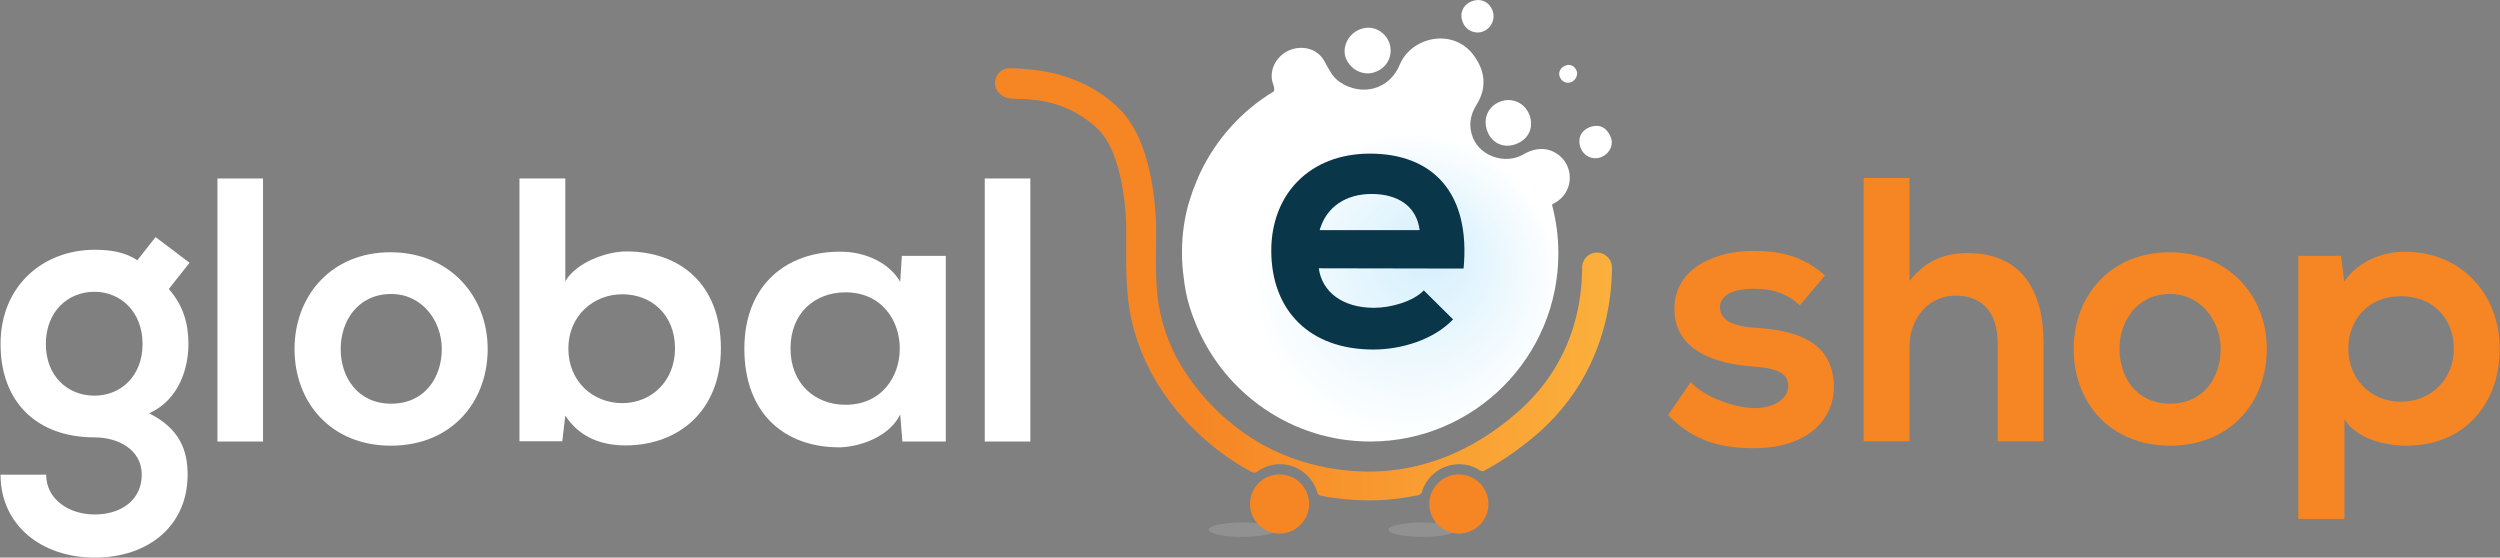
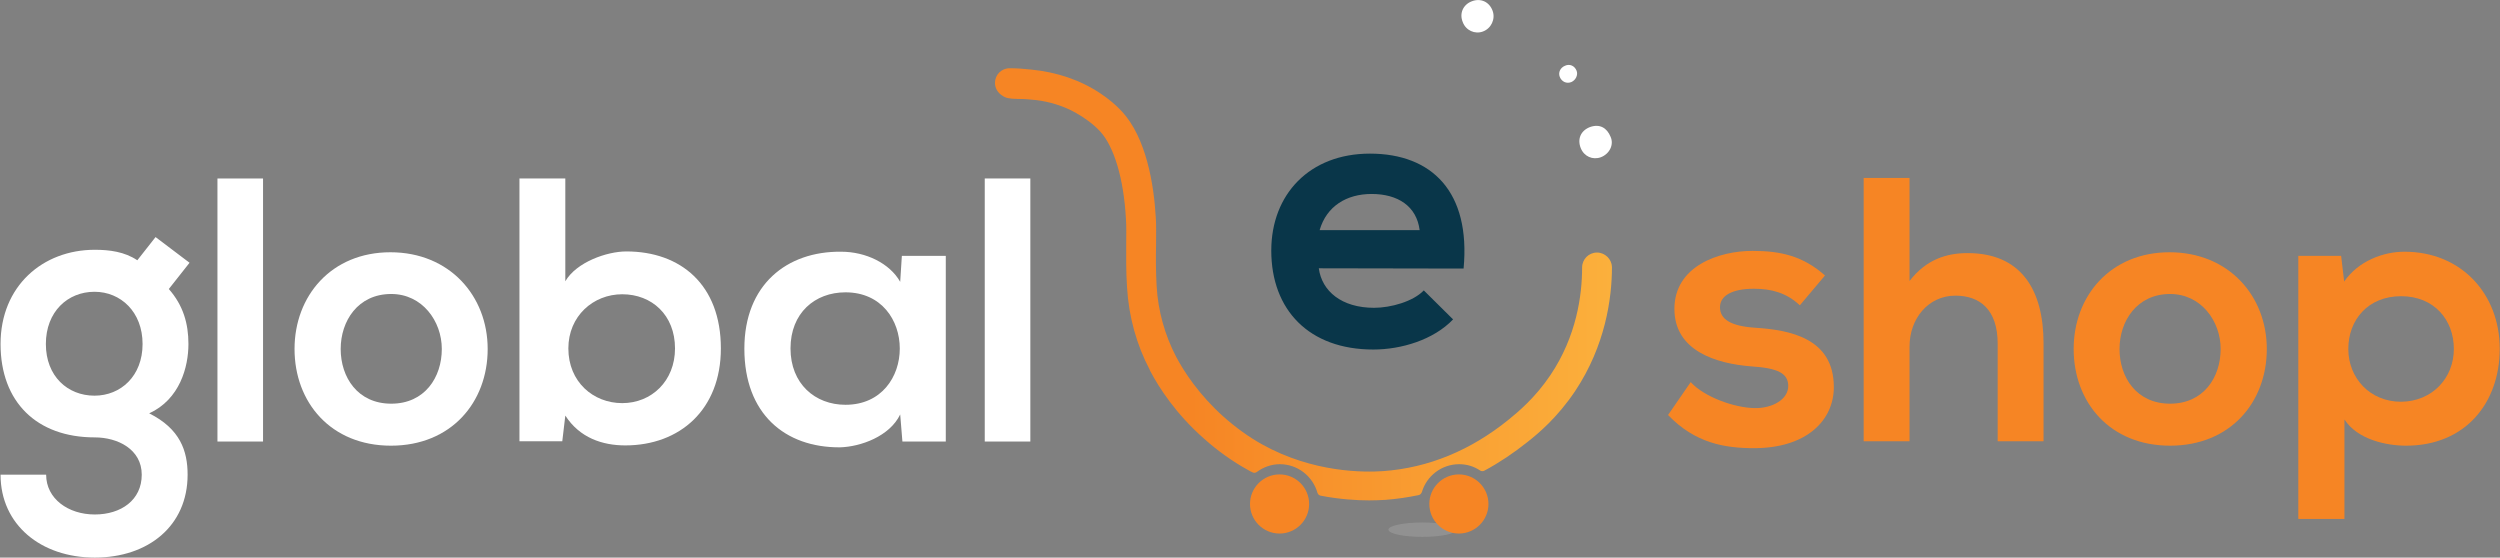
<svg xmlns="http://www.w3.org/2000/svg" version="1.1" id="Layer_1" x="0px" y="0px" viewBox="0 0 904.8 201.8" style="enable-background:new 0 0 904.8 201.8;" xml:space="preserve">
  <rect x="0" y="0" width="904.8" height="201.8" fill="#808080" stroke="none" />
  <style type="text/css">
	.st0{fill:#FFFFFF;}
	.st1{fill:#F68524;}
	.st2{opacity:0.4;}
	.st3{opacity:0.5;fill:#D8D9D8;enable-background:new    ;}
	.st4{fill:url(#SVGID_1_);}
	.st5{fill:url(#SVGID_00000002380418504255480830000008771019777860214664_);}
	.st6{fill:url(#SVGID_00000086688645210059383300000001141509851284129721_);}
	.st7{fill:url(#SVGID_00000098187346186153543680000010512149238873955512_);}
	.st8{fill:#093649;}
</style>
  <g>
    <g>
-       <path class="st0" d="M477.3,97.1c1.1,8.3,8.3,14.3,20,14.3c6.1,0,14.2-2.3,18-6.3l10.6,10.5c-7.1,7.4-18.7,10.9-28.9,10.9    c-23.2,0-36.9-14.3-36.9-35.8c0-20.4,13.9-35.1,35.7-35.1c22.5,0,36.5,13.9,33.9,41.6L477.3,97.1L477.3,97.1z M513.8,83.3    c-1.1-8.7-7.9-13.1-17.4-13.1c-9,0-16.3,4.4-18.8,13.1H513.8z" />
-     </g>
+       </g>
    <g>
      <g>
        <path class="st0" d="M56.3,85.8l12.3,9.3l-7.5,9.5c5.2,5.9,7.1,12.5,7.1,19.9c0,8.3-3.1,20-14.2,25.1     c11.2,5.6,13.9,13.6,13.9,22.2c0,18.5-14.2,30-33.6,30c-19.5,0-34.1-11.9-34.1-30h16.5c0,8.7,8,14.4,17.6,14.4     c9.5,0,17-5.2,17-14.4s-8.7-13.5-17-13.5c-21,0-34.1-12.8-34.1-33.8s15.3-34.1,34.1-34.1c5.3,0,10.8,0.7,15.4,3.8L56.3,85.8z      M16.6,124.5c0,11.7,7.9,18.7,17.6,18.7c9.5,0,17.4-7.1,17.4-18.7s-7.9-18.9-17.4-18.9C24.5,105.6,16.6,112.8,16.6,124.5z" />
        <path class="st0" d="M95.2,64.6v95.2H78.7V64.6H95.2z" />
        <path class="st0" d="M176.5,126.3c0,19.3-13.2,35-35,35s-34.9-15.7-34.9-35c0-19.2,13.3-35,34.7-35S176.5,107.1,176.5,126.3z      M123.3,126.3c0,10.2,6.1,19.8,18.3,19.8c12.1,0,18.3-9.5,18.3-19.8c0-10.1-7.1-19.9-18.3-19.9     C129.5,106.4,123.3,116.2,123.3,126.3z" />
        <path class="st0" d="M204.6,64.6v37.2c4-6.9,15-10.8,22.1-10.8c19.6,0,34.2,12,34.2,35.1c0,22.1-14.8,35.1-34.6,35.1     c-8.2,0-16.5-2.7-21.7-10.8l-1.1,9.3H188V64.6H204.6z M205.7,126.1c0,12.1,9,19.8,19.5,19.8c10.6,0,19.1-8,19.1-19.8     c0-12.1-8.4-19.6-19.1-19.6C214.7,106.5,205.7,114.4,205.7,126.1z" />
        <path class="st0" d="M326.4,92.6h15.9v67.2h-15.7l-0.8-9.8c-3.8,7.9-14.3,11.7-21.8,11.9c-19.9,0.1-34.6-12.1-34.6-35.7     c0-23.2,15.4-35.3,35-35.1c9,0,17.6,4.2,21.4,10.9L326.4,92.6z M286.1,126.1c0,12.8,8.9,20.4,19.9,20.4c26.2,0,26.2-40.7,0-40.7     C294.9,105.8,286.1,113.3,286.1,126.1z" />
        <path class="st0" d="M372.9,64.6v95.2h-16.5V64.6H372.9z" />
        <path class="st1" d="M651.4,110.5c-4.8-4.5-10.2-6-16.6-6c-7.9,0-12.3,2.5-12.3,6.7c0,4.4,4,6.8,12.5,7.4     c12.7,0.8,28.7,3.7,28.7,21.5c0,11.9-9.7,22.1-28.9,22.1c-10.6,0-21.3-1.8-31.1-12l8.2-11.9c4.8,5.3,15.7,9.3,23.2,9.4     c6.3,0.1,12.1-3.1,12.1-8c0-4.6-3.8-6.5-13.4-7.1c-12.7-1-27.8-5.6-27.8-20.8c0-15.5,16.1-21,28.3-21c10.5,0,18.4,2,26.2,8.9     L651.4,110.5z" />
        <path class="st1" d="M691.1,64.4v37.3c6-7.8,13.4-10.1,21-10.1c19.1,0,27.5,12.9,27.5,32.7v35.4H723v-35.3     c0-12.3-6.4-17.4-15.3-17.4c-9.8,0-16.6,8.3-16.6,18.4v34.3h-16.6V64.4H691.1z" />
        <path class="st1" d="M820.4,126.3c0,19.3-13.2,35-35,35s-34.9-15.7-34.9-35c0-19.2,13.3-35,34.7-35S820.4,107.1,820.4,126.3z      M767.1,126.3c0,10.2,6.1,19.8,18.3,19.8c12.1,0,18.3-9.5,18.3-19.8c0-10.1-7.1-19.9-18.3-19.9     C773.4,106.4,767.1,116.2,767.1,126.3z" />
        <path class="st1" d="M831.8,187.9V92.6h15.5l1.1,9.3c5.2-7.5,14.2-10.8,21.8-10.8c20.7,0,34.5,15.4,34.5,35.1     c0,19.6-12.4,35.1-33.9,35.1c-7.1,0-17.6-2.2-22.3-9.5v36h-16.7V187.9z M888.1,126.3c0-10.5-7.1-19.1-19.1-19.1     s-19.1,8.6-19.1,19.1s7.8,19.1,19.1,19.1C880.3,145.3,888.1,136.8,888.1,126.3z" />
      </g>
    </g>
    <g>
      <g>
        <g class="st2">
          <ellipse class="st3" cx="514.8" cy="191.7" rx="12.3" ry="2.6" />
-           <ellipse class="st3" cx="449.7" cy="191.7" rx="12.3" ry="2.6" />
        </g>
        <g>
          <linearGradient id="SVGID_1_" gradientUnits="userSpaceOnUse" x1="452.447" y1="19.49" x2="473.846" y2="19.49" gradientTransform="matrix(1 0 0 -1 0 201.89)">
            <stop offset="0" style="stop-color:#F68524" />
            <stop offset="1" style="stop-color:#F68524" />
          </linearGradient>
          <path class="st4" d="M463.1,171.7c-5.9,0-10.7,4.8-10.7,10.7s4.8,10.7,10.7,10.7c5.9,0,10.7-4.8,10.7-10.7      C473.8,176.5,469,171.7,463.1,171.7z" />
          <linearGradient id="SVGID_00000101065790554774330330000017202639814206231714_" gradientUnits="userSpaceOnUse" x1="517.3" y1="19.49" x2="538.7" y2="19.49" gradientTransform="matrix(1 0 0 -1 0 201.89)">
            <stop offset="0" style="stop-color:#F68524" />
            <stop offset="1" style="stop-color:#F68524" />
          </linearGradient>
          <path style="fill:url(#SVGID_00000101065790554774330330000017202639814206231714_);" d="M528,171.7c-5.9,0-10.7,4.8-10.7,10.7      s4.8,10.7,10.7,10.7s10.7-4.8,10.7-10.7S533.9,171.7,528,171.7z" />
          <linearGradient id="SVGID_00000173132276821578750940000004426550822010606265_" gradientUnits="userSpaceOnUse" x1="360.1" y1="98.99" x2="583.4" y2="98.99" gradientTransform="matrix(1 0 0 -1 0 201.89)">
            <stop offset="0.317" style="stop-color:#F68524" />
            <stop offset="1" style="stop-color:#FBB03C" />
          </linearGradient>
          <path style="fill:url(#SVGID_00000173132276821578750940000004426550822010606265_);" d="M578,91.4      C577.9,91.4,577.9,91.4,578,91.4c-3,0-5.4,2.4-5.4,5.4c0,10-2,24.9-11.5,39c-5.6,8.3-11.7,13.3-15,16      c-13.8,11.2-29.1,17.5-45.4,18.7c-7.1,0.5-25.4,0.6-43.8-9.6c-4.9-2.7-9.7-6.2-14.1-10.1c-8.8-7.9-14.2-16.1-17.2-21.8      c-4-7.7-6.5-16.5-7-25.5c-0.3-5.5-0.3-10.5-0.2-14.9c0-3.7,0.1-6.9-0.1-9.9c-0.7-12.2-3.5-28.8-12.2-38.3      c-2.3-2.5-5-4.7-7.7-6.5c-7.4-5-16.1-7.8-25-8.7c-2.6-0.3-5.4-0.5-7.9-0.5l0,0c0,0,0,0-0.1,0c-3,0-5.3,2.4-5.3,5.3      c0,2,1.1,3.7,2.8,4.7c0.9,0.7,2.5,1.1,5.3,1.1c2.4,0,4.9,0.2,6.6,0.4c5.1,0.6,10,2.1,14.5,4.6c3,1.7,6.2,3.9,8.9,6.8      c5,5.5,8.5,17,9.3,31.6c0.2,2.6,0.1,5.6,0.1,9.1c0,4.6-0.1,9.8,0.3,15.7c0.6,10.6,3.5,20.9,8.2,29.8c0,0,0.1,0.2,0.1,0.3      c3.3,6.3,9.4,15.7,19.5,24.6c4.9,4.4,10.5,8.4,16,11.4c0.5,0.3,1,0.6,1.5,0.8c0.5,0.3,1.2,0.3,1.7-0.1c2.3-1.7,5.2-2.8,8.3-2.8      c6.5,0,11.9,4.4,13.6,10.3c0.2,0.6,0.6,1,1.2,1.1c6.8,1.3,12.9,1.7,17.5,1.7c2.4,0,4.4-0.1,6-0.2c4-0.3,8-0.9,11.9-1.7      c0.6-0.1,1-0.6,1.2-1.1c1.7-5.8,7.1-10.1,13.5-10.1c2.8,0,5.4,0.8,7.6,2.3c0.5,0.3,1.1,0.3,1.6,0c5.4-2.9,10.6-6.4,15.6-10.4      c3.8-3,10.7-8.7,17.2-18.4c10.9-16.4,13.3-33.5,13.3-44.9C583.3,93.8,580.9,91.4,578,91.4z" />
        </g>
        <g>
          <radialGradient id="SVGID_00000078013020872648004870000004525637866414560171_" cx="505.246" cy="92.772" r="78.874" fx="518.167" fy="112.728" gradientTransform="matrix(1 0 0 -1 0 201.89)" gradientUnits="userSpaceOnUse">
            <stop offset="9.089607e-02" style="stop-color:#D9F1FD" />
            <stop offset="0.709" style="stop-color:#FFFFFF" />
          </radialGradient>
-           <path style="fill:url(#SVGID_00000078013020872648004870000004525637866414560171_);" d="M564.5,56.4c-3.7-3.1-8.4-3.3-13.2-0.5      c-6.4,3.7-15.4,0.8-18.2-6c-1.7-4.2-1.1-8.2,1.3-12c4.1-6.6,2.8-12.8-1.2-18.1c-7.6-9.9-22.5-6.3-26.6,3.6      c-3.7,9.1-13.8,11.6-21.7,6.3c-2.8-1.9-4-4.8-5.6-7.6c-2.6-4.7-8.2-5.8-12.7-3.9c-4.9,2.1-7.6,7.7-5.8,12.3      c0.4,1.1,0.5,2,0.2,2.6c-11.5,6.9-20.8,17.2-26.6,29.4l0,0c-0.4,0.9-0.9,1.9-1.2,2.8c0,0,0,0.1-0.1,0.1      c-0.1,0.2-0.1,0.4-0.2,0.6c-0.4,1-0.8,2-1.2,3c-0.4,1.2-0.8,2.4-1.2,3.7c0,0.1,0,0.1-0.1,0.2c-1.7,5.8-2.6,11.8-2.6,18      c0,0.2,0,0.4,0,0.6s0,0.4,0,0.6l0,0l0,0c0,2.8,0.2,5.5,0.6,8.3c0.4,3.7,1.1,7.3,2.2,10.8c0.7,2.3,1.6,4.6,2.5,6.8      c10.3,24.5,34.6,41.8,62.8,41.8c37.6,0,68.1-30.5,68.1-68.1c0-6.1-0.8-12-2.3-17.6c0.2-0.2,0.5-0.4,0.9-0.6      C569.2,70,570,61.1,564.5,56.4z" />
-           <path class="st0" d="M498.1,25.9c4.3-1.7,6.3-6.4,4.6-10.7c-1.5-3.7-5.9-6.5-10.7-4.5c-4.2,1.7-6.5,6.7-4.8,10.6      C489.1,25.7,494.1,27.7,498.1,25.9z" />
-           <path class="st0" d="M538.3,47.5c1.7,4.5,6.2,6.4,10.7,4.5c4.4-1.8,6.2-6.1,4.5-10.5c-1.7-4.3-6.3-6.4-10.6-4.7      C538.5,38.5,536.6,43,538.3,47.5z" />
          <path class="st0" d="M575.4,46c-3.3,1.3-4.6,4.3-3.3,7.6c1.2,3,4.3,4.4,7.3,3.3c3.1-1.2,4.8-4.5,3.5-7.4      C581.6,46.3,579,44.7,575.4,46z" />
          <path class="st0" d="M536.7,11.4c3-1.1,4.6-4.5,3.5-7.5c-1.2-3.3-4.4-4.7-7.6-3.4c-3.1,1.2-4.5,4.4-3.2,7.5      C530.5,11,533.8,12.5,536.7,11.4z" />
          <path class="st0" d="M566.4,23.8c-1.7,0.7-2.5,2.4-1.9,4c0.7,1.8,2.5,2.6,4.2,1.9c1.6-0.7,2.5-2.6,1.9-4.1      C569.9,23.8,568.1,23,566.4,23.8z" />
        </g>
        <g>
          <path class="st8" d="M477.3,97.1c1.1,8.3,8.3,14.3,20,14.3c6.1,0,14.2-2.3,18-6.3l10.6,10.5c-7.1,7.4-18.7,10.9-28.9,10.9      c-23.2,0-36.9-14.3-36.9-35.8c0-20.4,13.9-35.1,35.7-35.1c22.5,0,36.5,13.9,33.9,41.6L477.3,97.1L477.3,97.1z M513.8,83.3      c-1.1-8.7-7.9-13.1-17.4-13.1c-9,0-16.3,4.4-18.8,13.1H513.8z" />
        </g>
      </g>
    </g>
  </g>
</svg>